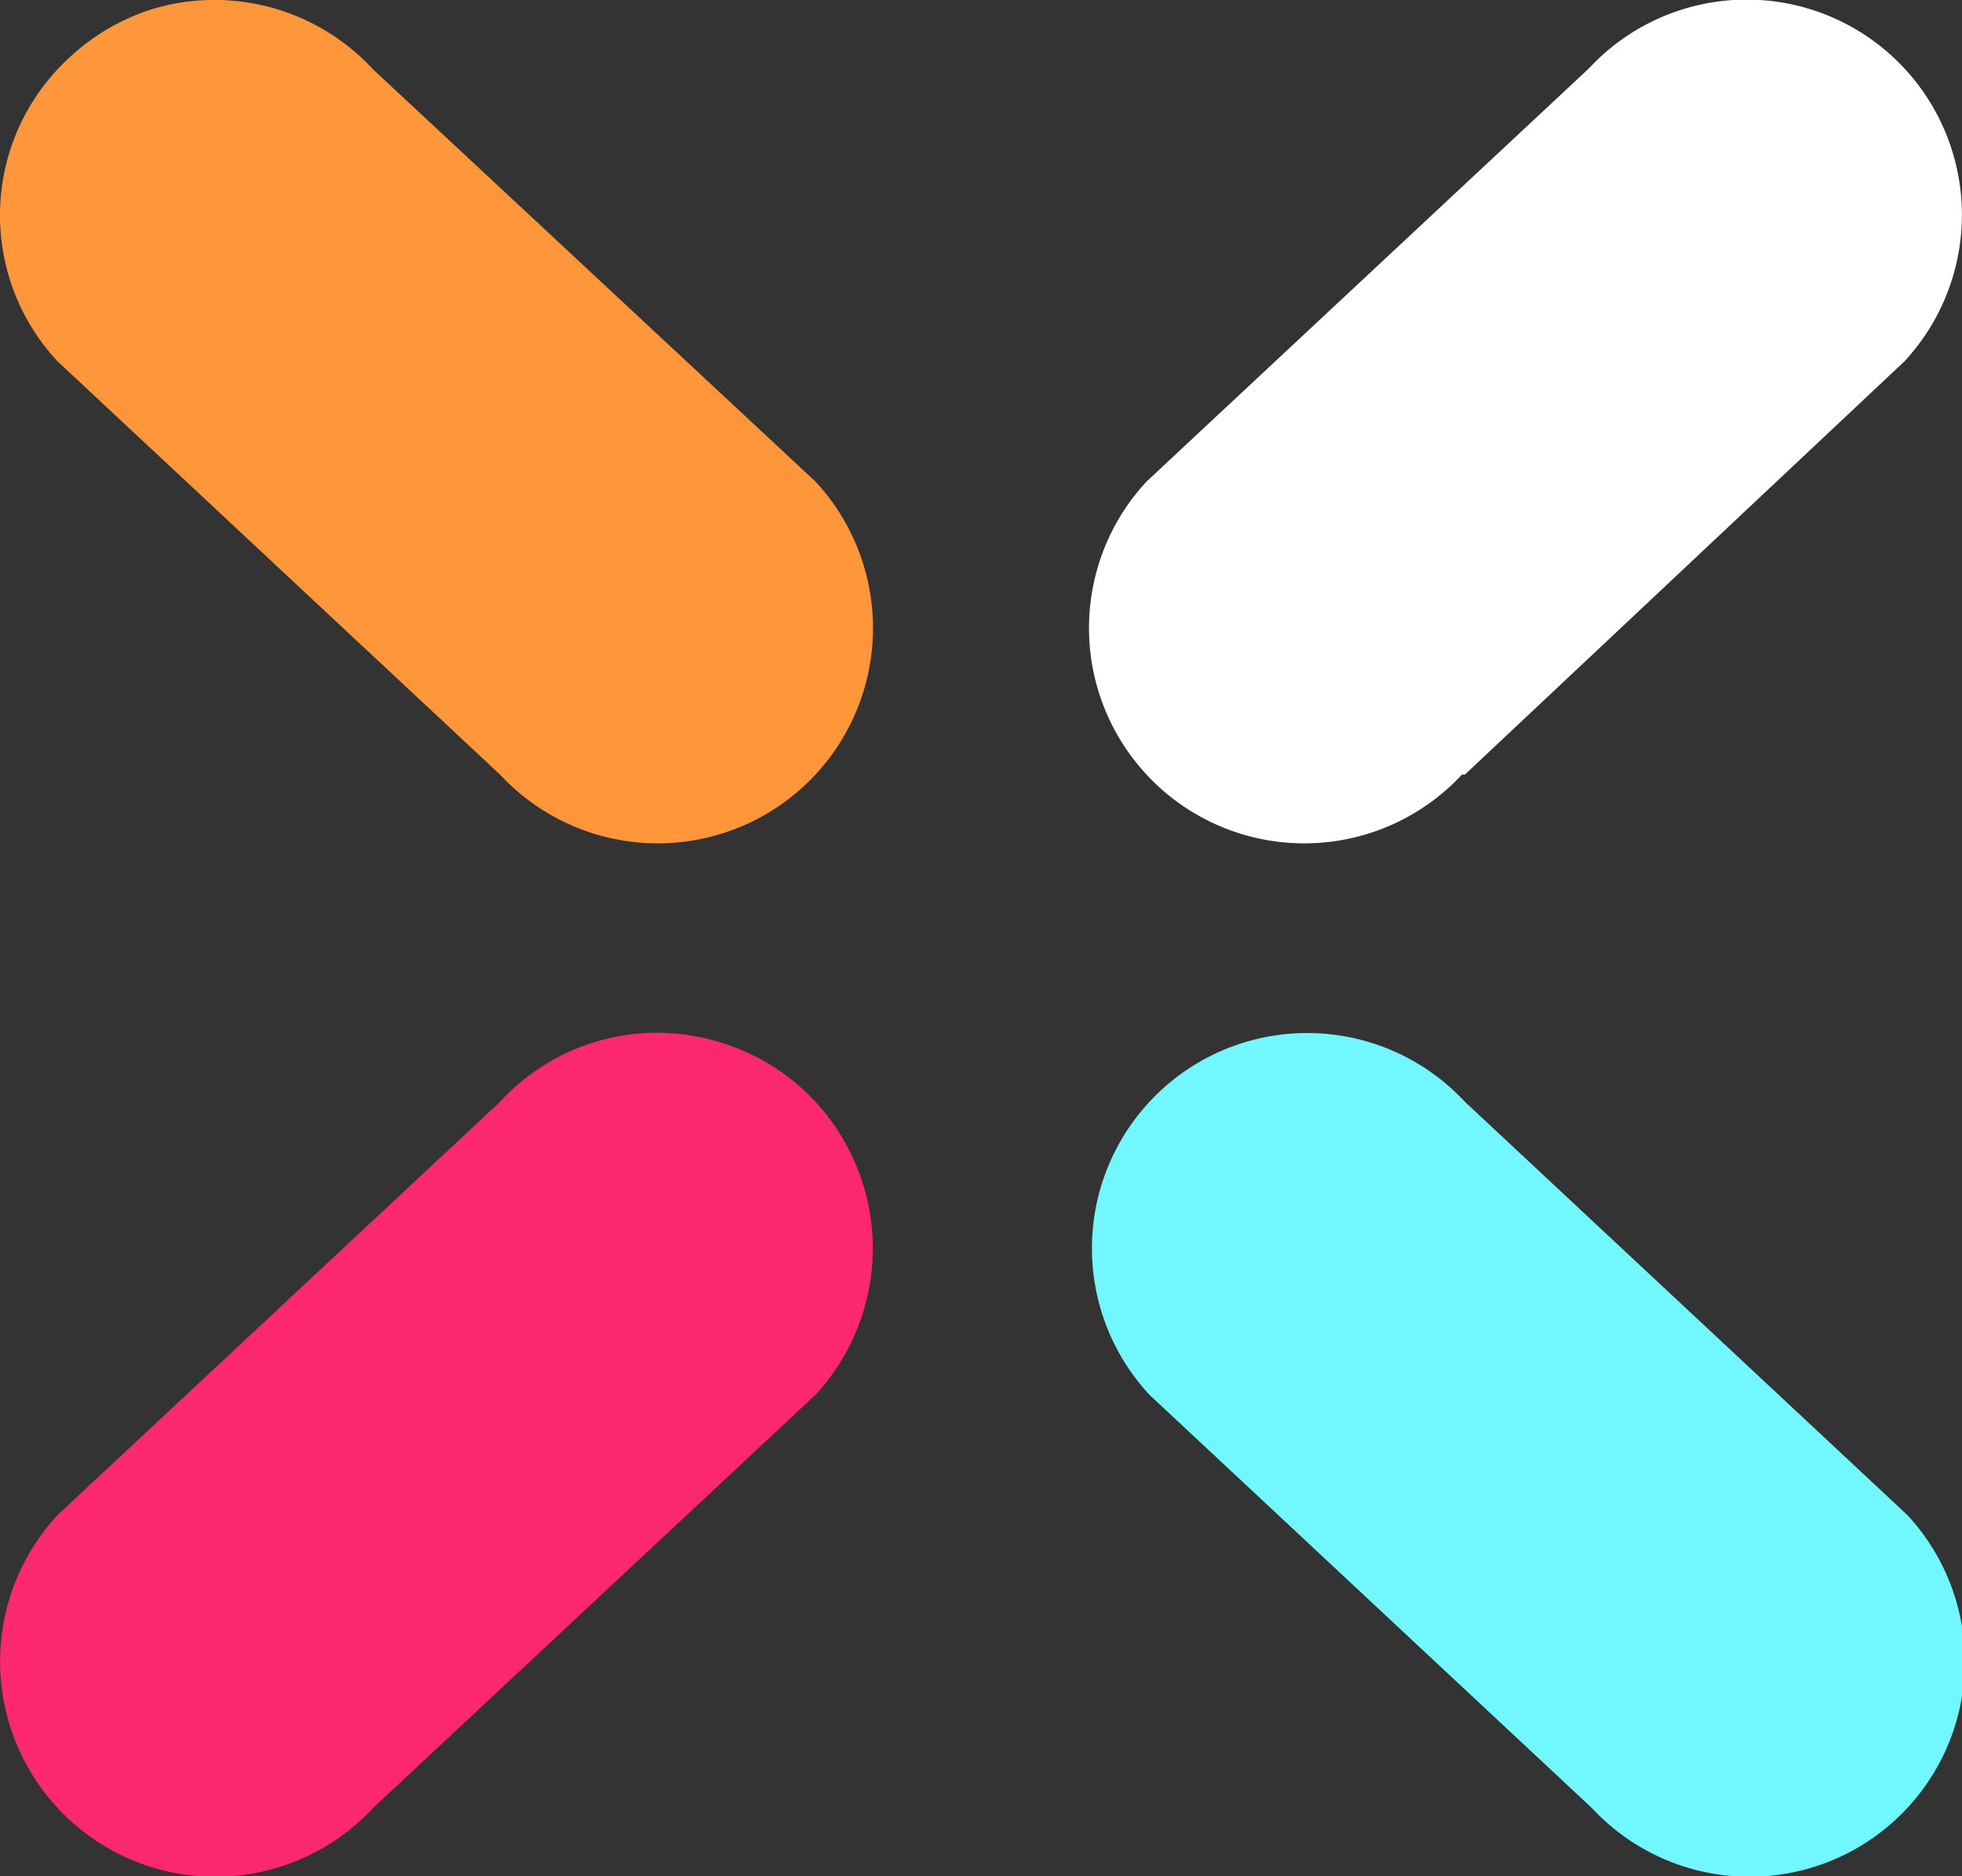
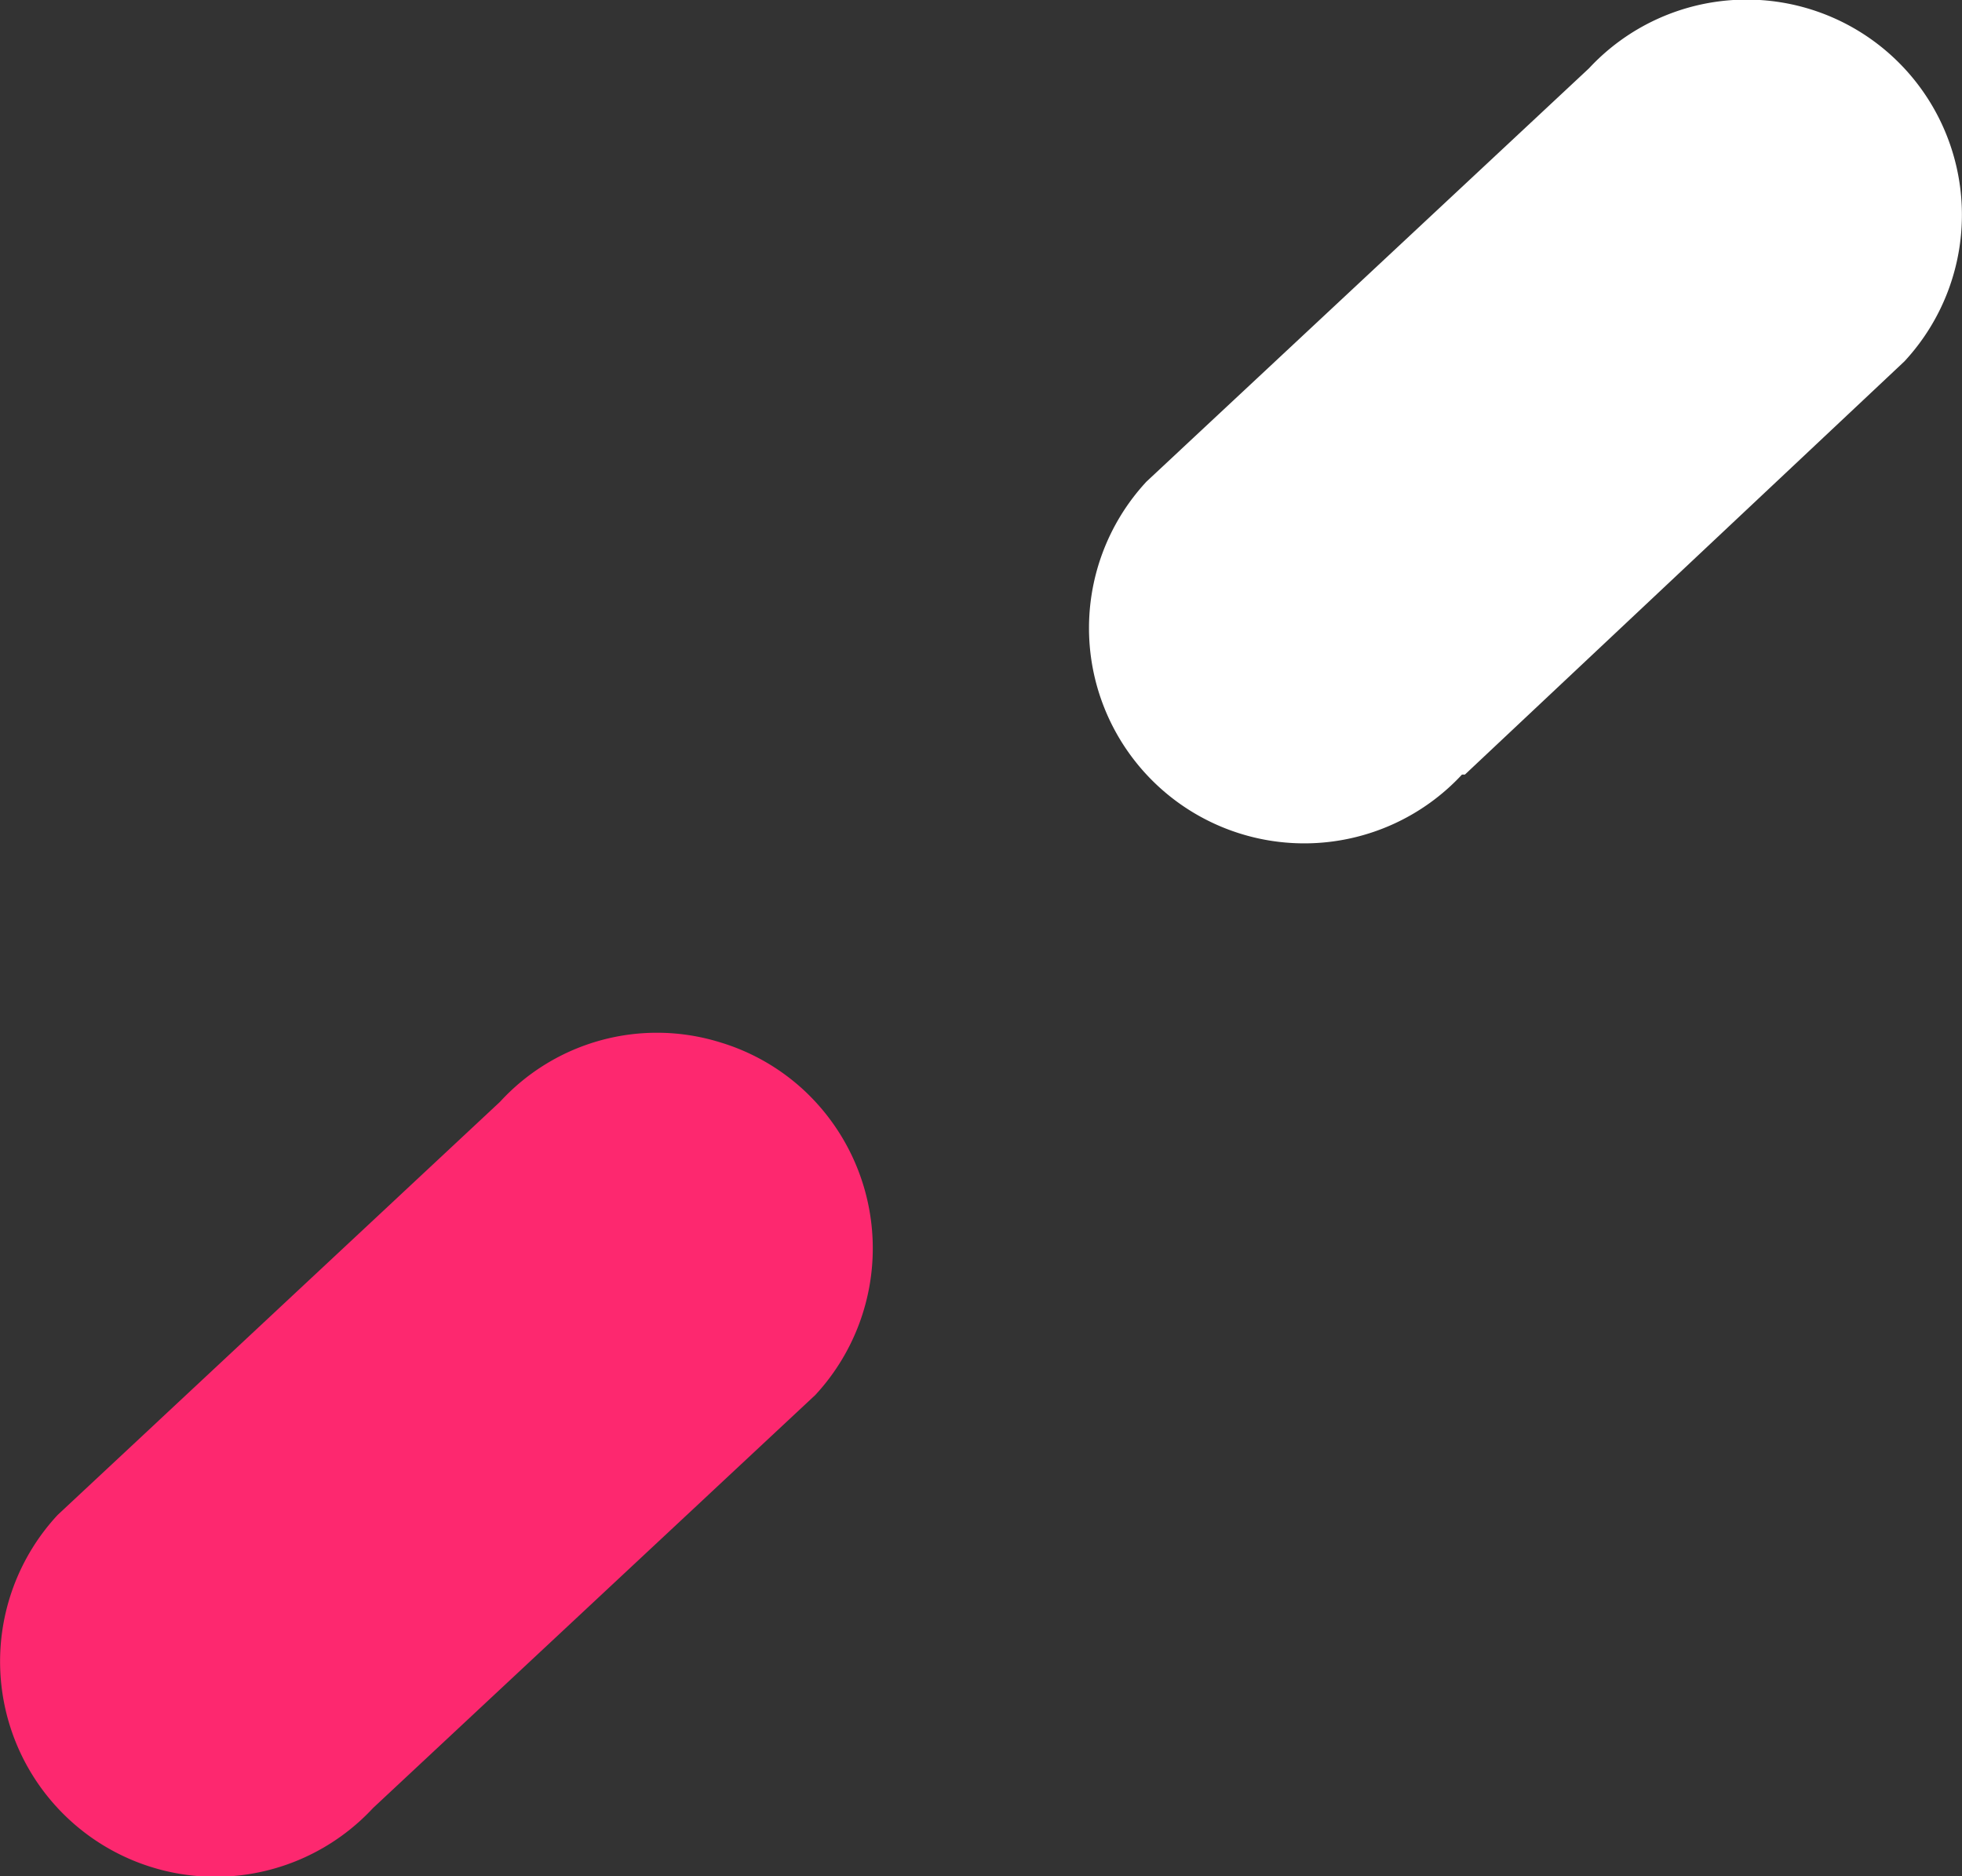
<svg xmlns="http://www.w3.org/2000/svg" id="Layer_1" data-name="Layer 1" viewBox="0 0 20.09 19.21">
  <rect x="0" y="0" width="20.09" height="19.21" fill="#333333" stroke="none" />
  <defs>
    <style>.cls-1{fill:#ff963a;}.cls-2{fill:#70f7ff;}.cls-3{fill:#fff;}.cls-4{fill:#fd286f;}</style>
  </defs>
-   <path class="cls-1" d="M3.82.71A2.21,2.21,0,0,0,1.57.09a2.21,2.21,0,0,0-.86.5A2.19,2.19,0,0,0,.59,3.7L5.12,7.93a2.2,2.2,0,1,0,3.23-3Z" />
-   <path class="cls-2" d="M15,11.28a2.2,2.2,0,1,0-3.23,3l4.53,4.23a2.2,2.2,0,0,0,3.23-3Z" />
  <path class="cls-3" d="M15,7.93,19.5,3.7a2.2,2.2,0,1,0-3.23-3L11.74,4.93a2.2,2.2,0,1,0,3.23,3Z" />
  <path class="cls-4" d="M7.37,10.67a2.18,2.18,0,0,0-2.25.61L.59,15.51a2.2,2.2,0,0,0,3.23,3l4.53-4.23a2.21,2.21,0,0,0-.12-3.12A2.19,2.19,0,0,0,7.37,10.67Z" />
</svg>